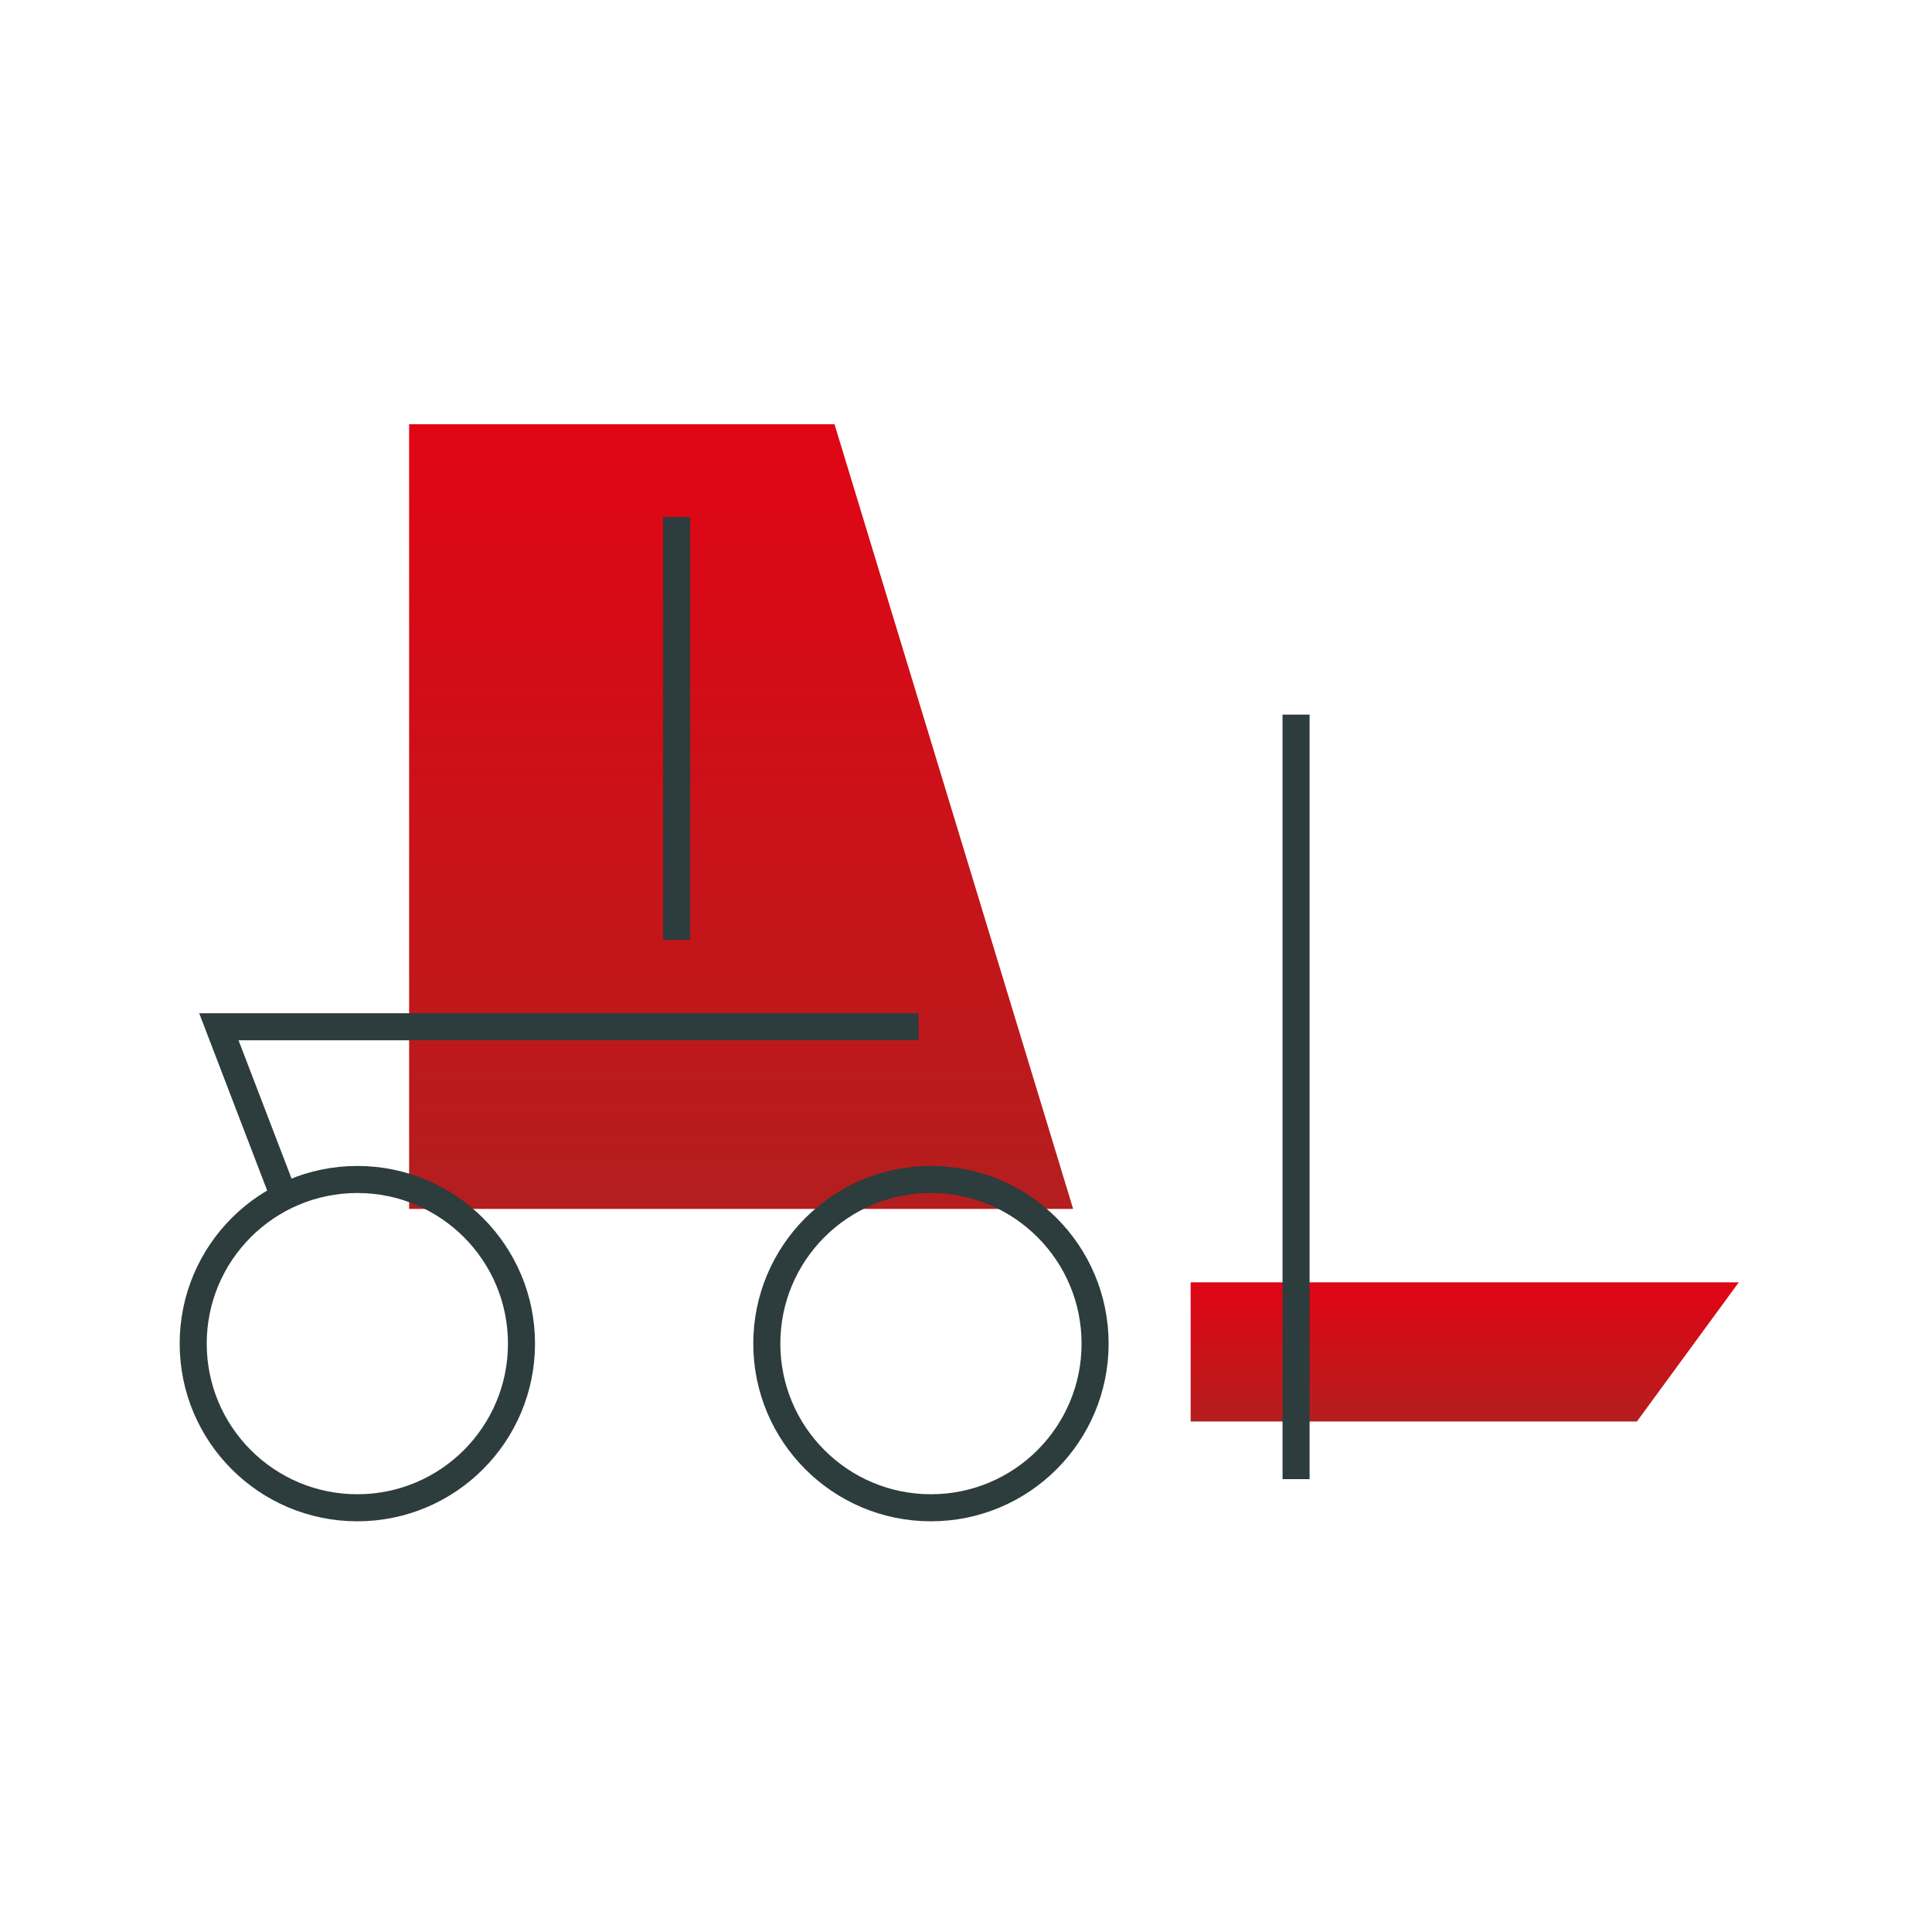
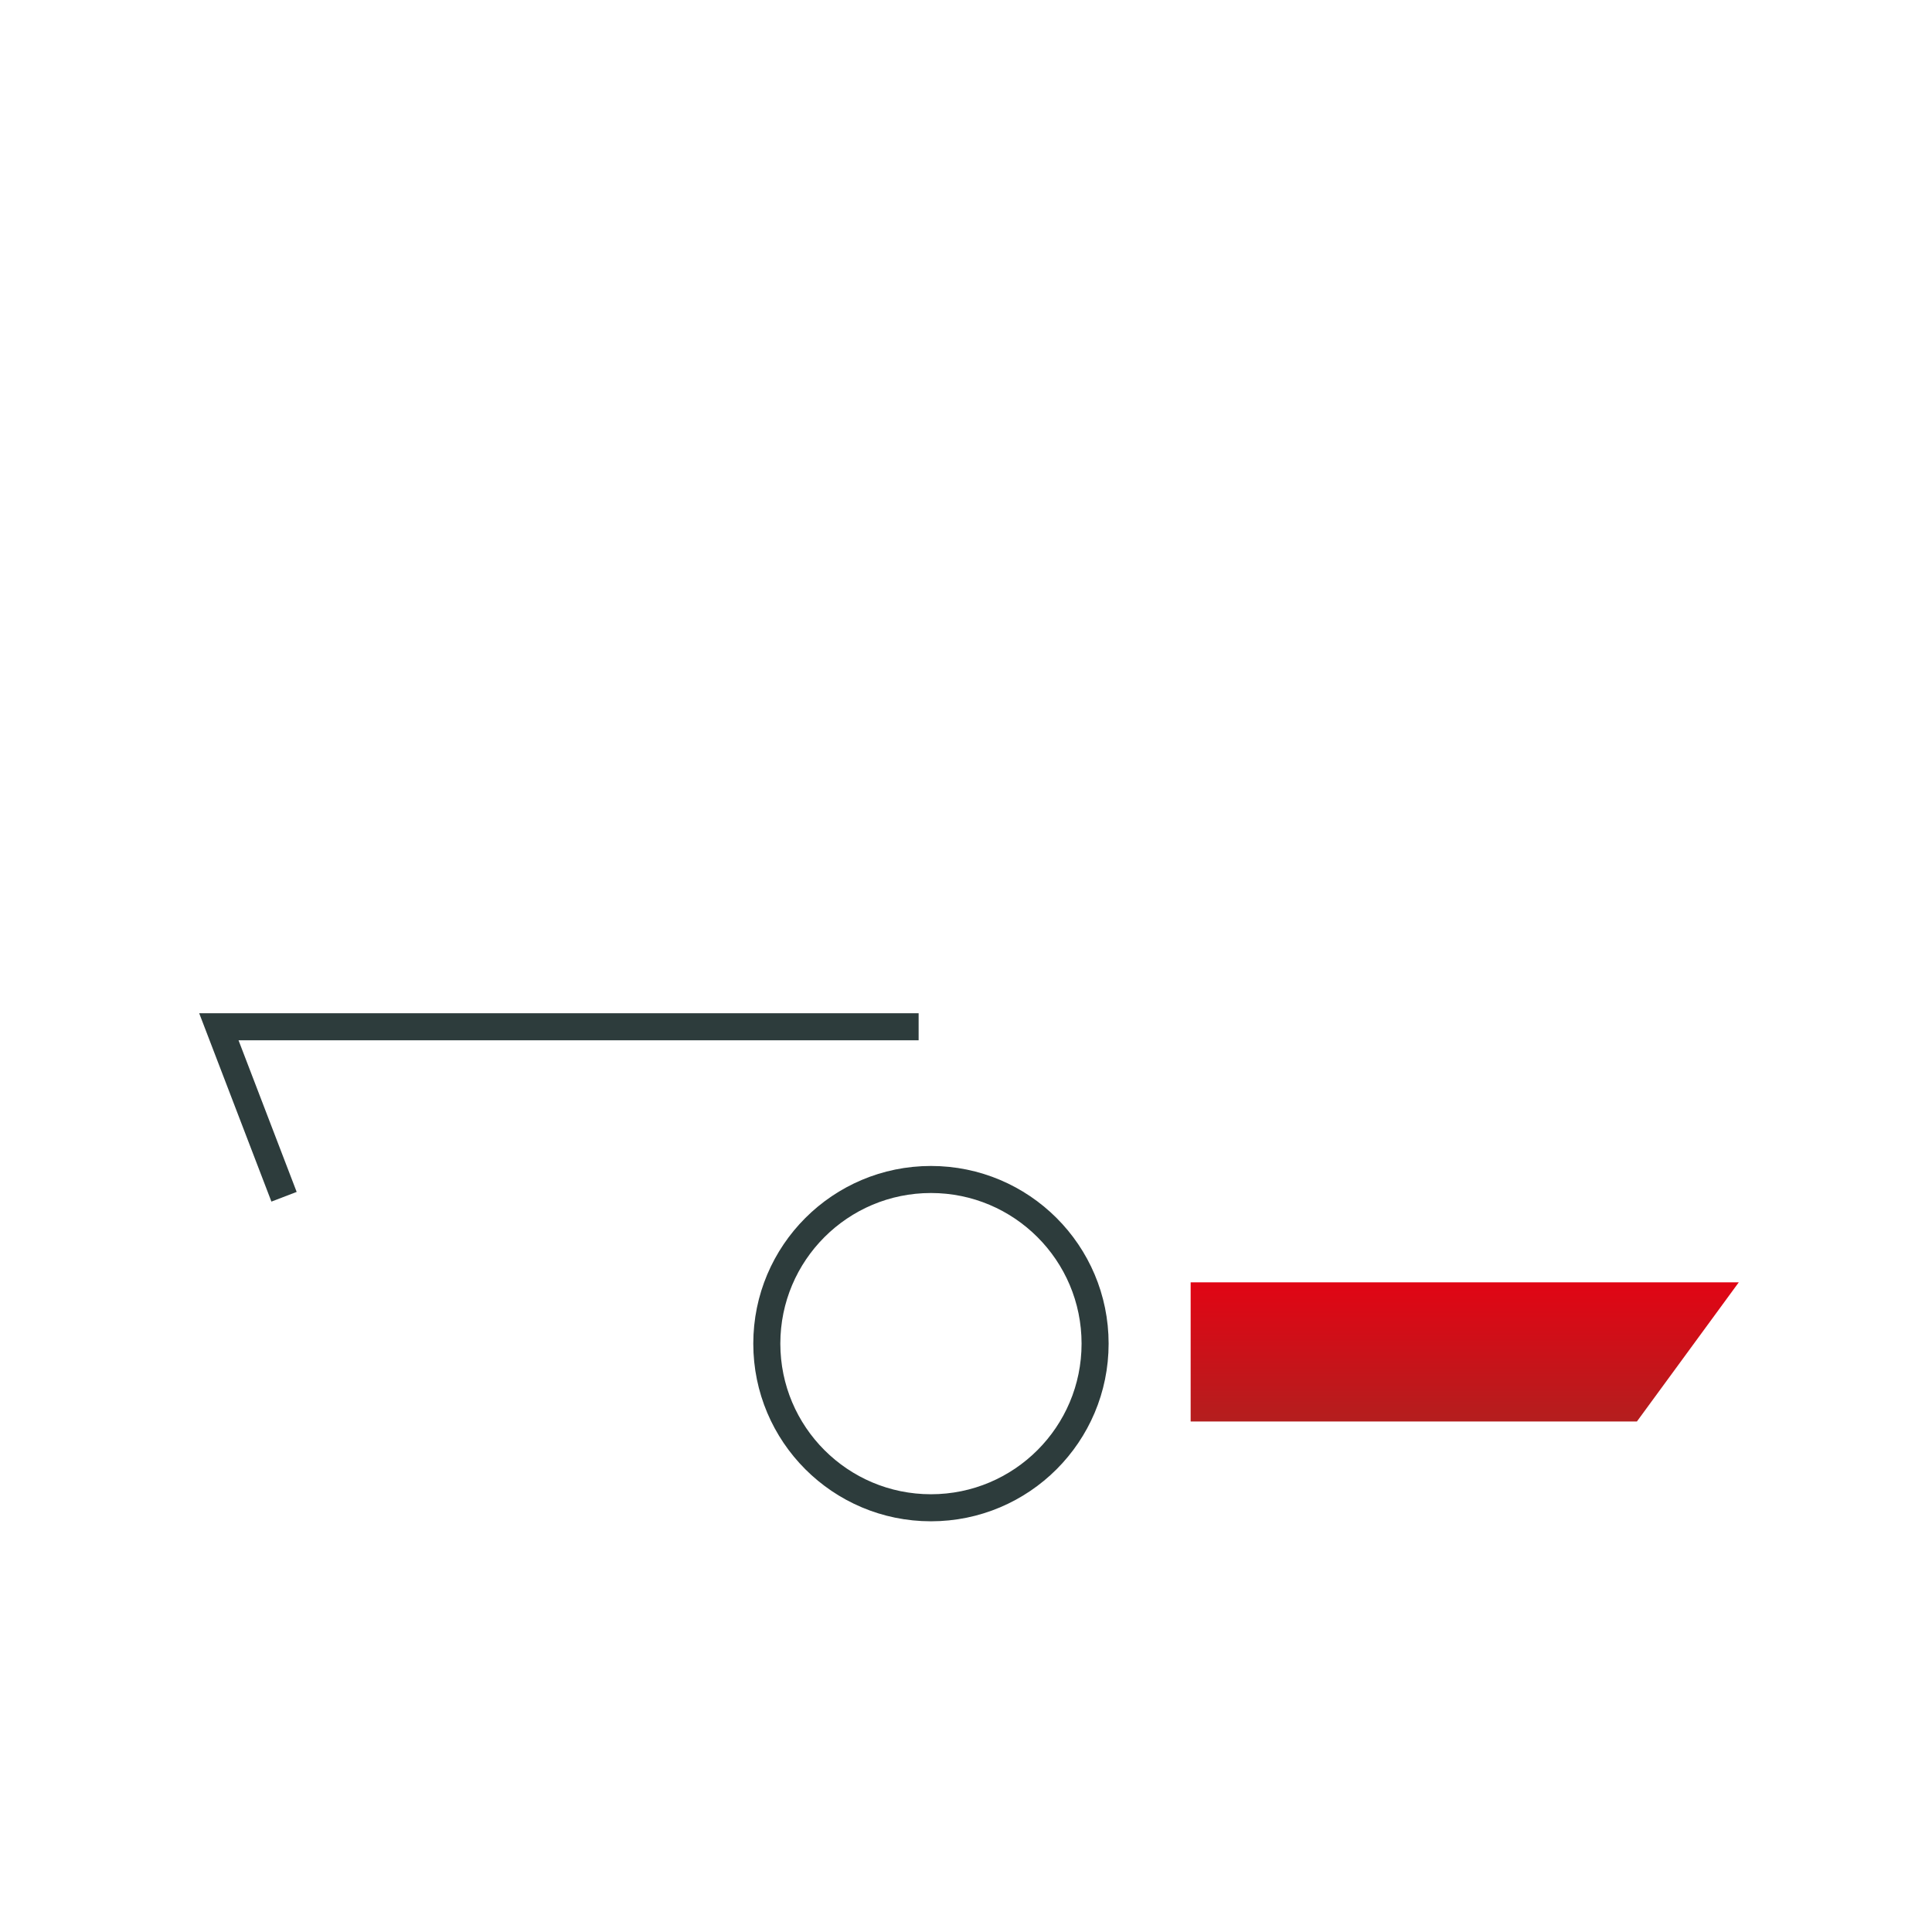
<svg xmlns="http://www.w3.org/2000/svg" xmlns:xlink="http://www.w3.org/1999/xlink" id="a" data-name="Livello 1" viewBox="0 0 500 500">
  <defs>
    <linearGradient id="c" data-name="Sfumatura senza nome 14" x1="191.8" y1="312.87" x2="191.8" y2="109.79" gradientUnits="userSpaceOnUse">
      <stop offset="0" stop-color="#b41e1e" />
      <stop offset="1" stop-color="#e10514" />
    </linearGradient>
    <linearGradient id="d" data-name="Sfumatura senza nome 14" x1="379.07" y1="367.88" x2="379.07" y2="331.86" xlink:href="#c" />
  </defs>
  <g id="b" data-name="Applicazioni - Material handling R">
-     <polygon points="277.73 312.87 105.88 312.87 105.88 109.79 215.97 109.79 277.73 312.87" style="fill: url(#c); stroke-width: 0px;" />
    <polygon points="423.63 367.88 308.14 367.88 308.14 331.86 450 331.86 423.63 367.88" style="fill: url(#d); stroke-width: 0px;" />
-     <line x1="335.42" y1="184.94" x2="335.42" y2="382.8" style="fill: none; stroke: #2d3c3c; stroke-miterlimit: 10; stroke-width: 7px;" />
    <circle cx="240.93" cy="347.73" r="42.48" style="fill: none; stroke: #2d3c3c; stroke-miterlimit: 10; stroke-width: 7px;" />
-     <circle cx="92.48" cy="347.73" r="42.48" style="fill: none; stroke: #2d3c3c; stroke-miterlimit: 10; stroke-width: 7px;" />
    <polyline points="237.74 265.72 56.64 265.72 73.51 309.72" style="fill: none; stroke: #2d3c3c; stroke-miterlimit: 10; stroke-width: 7px;" />
-     <line x1="175.11" y1="133.79" x2="175.11" y2="243.24" style="fill: none; stroke: #2d3c3c; stroke-miterlimit: 10; stroke-width: 7px;" />
  </g>
</svg>